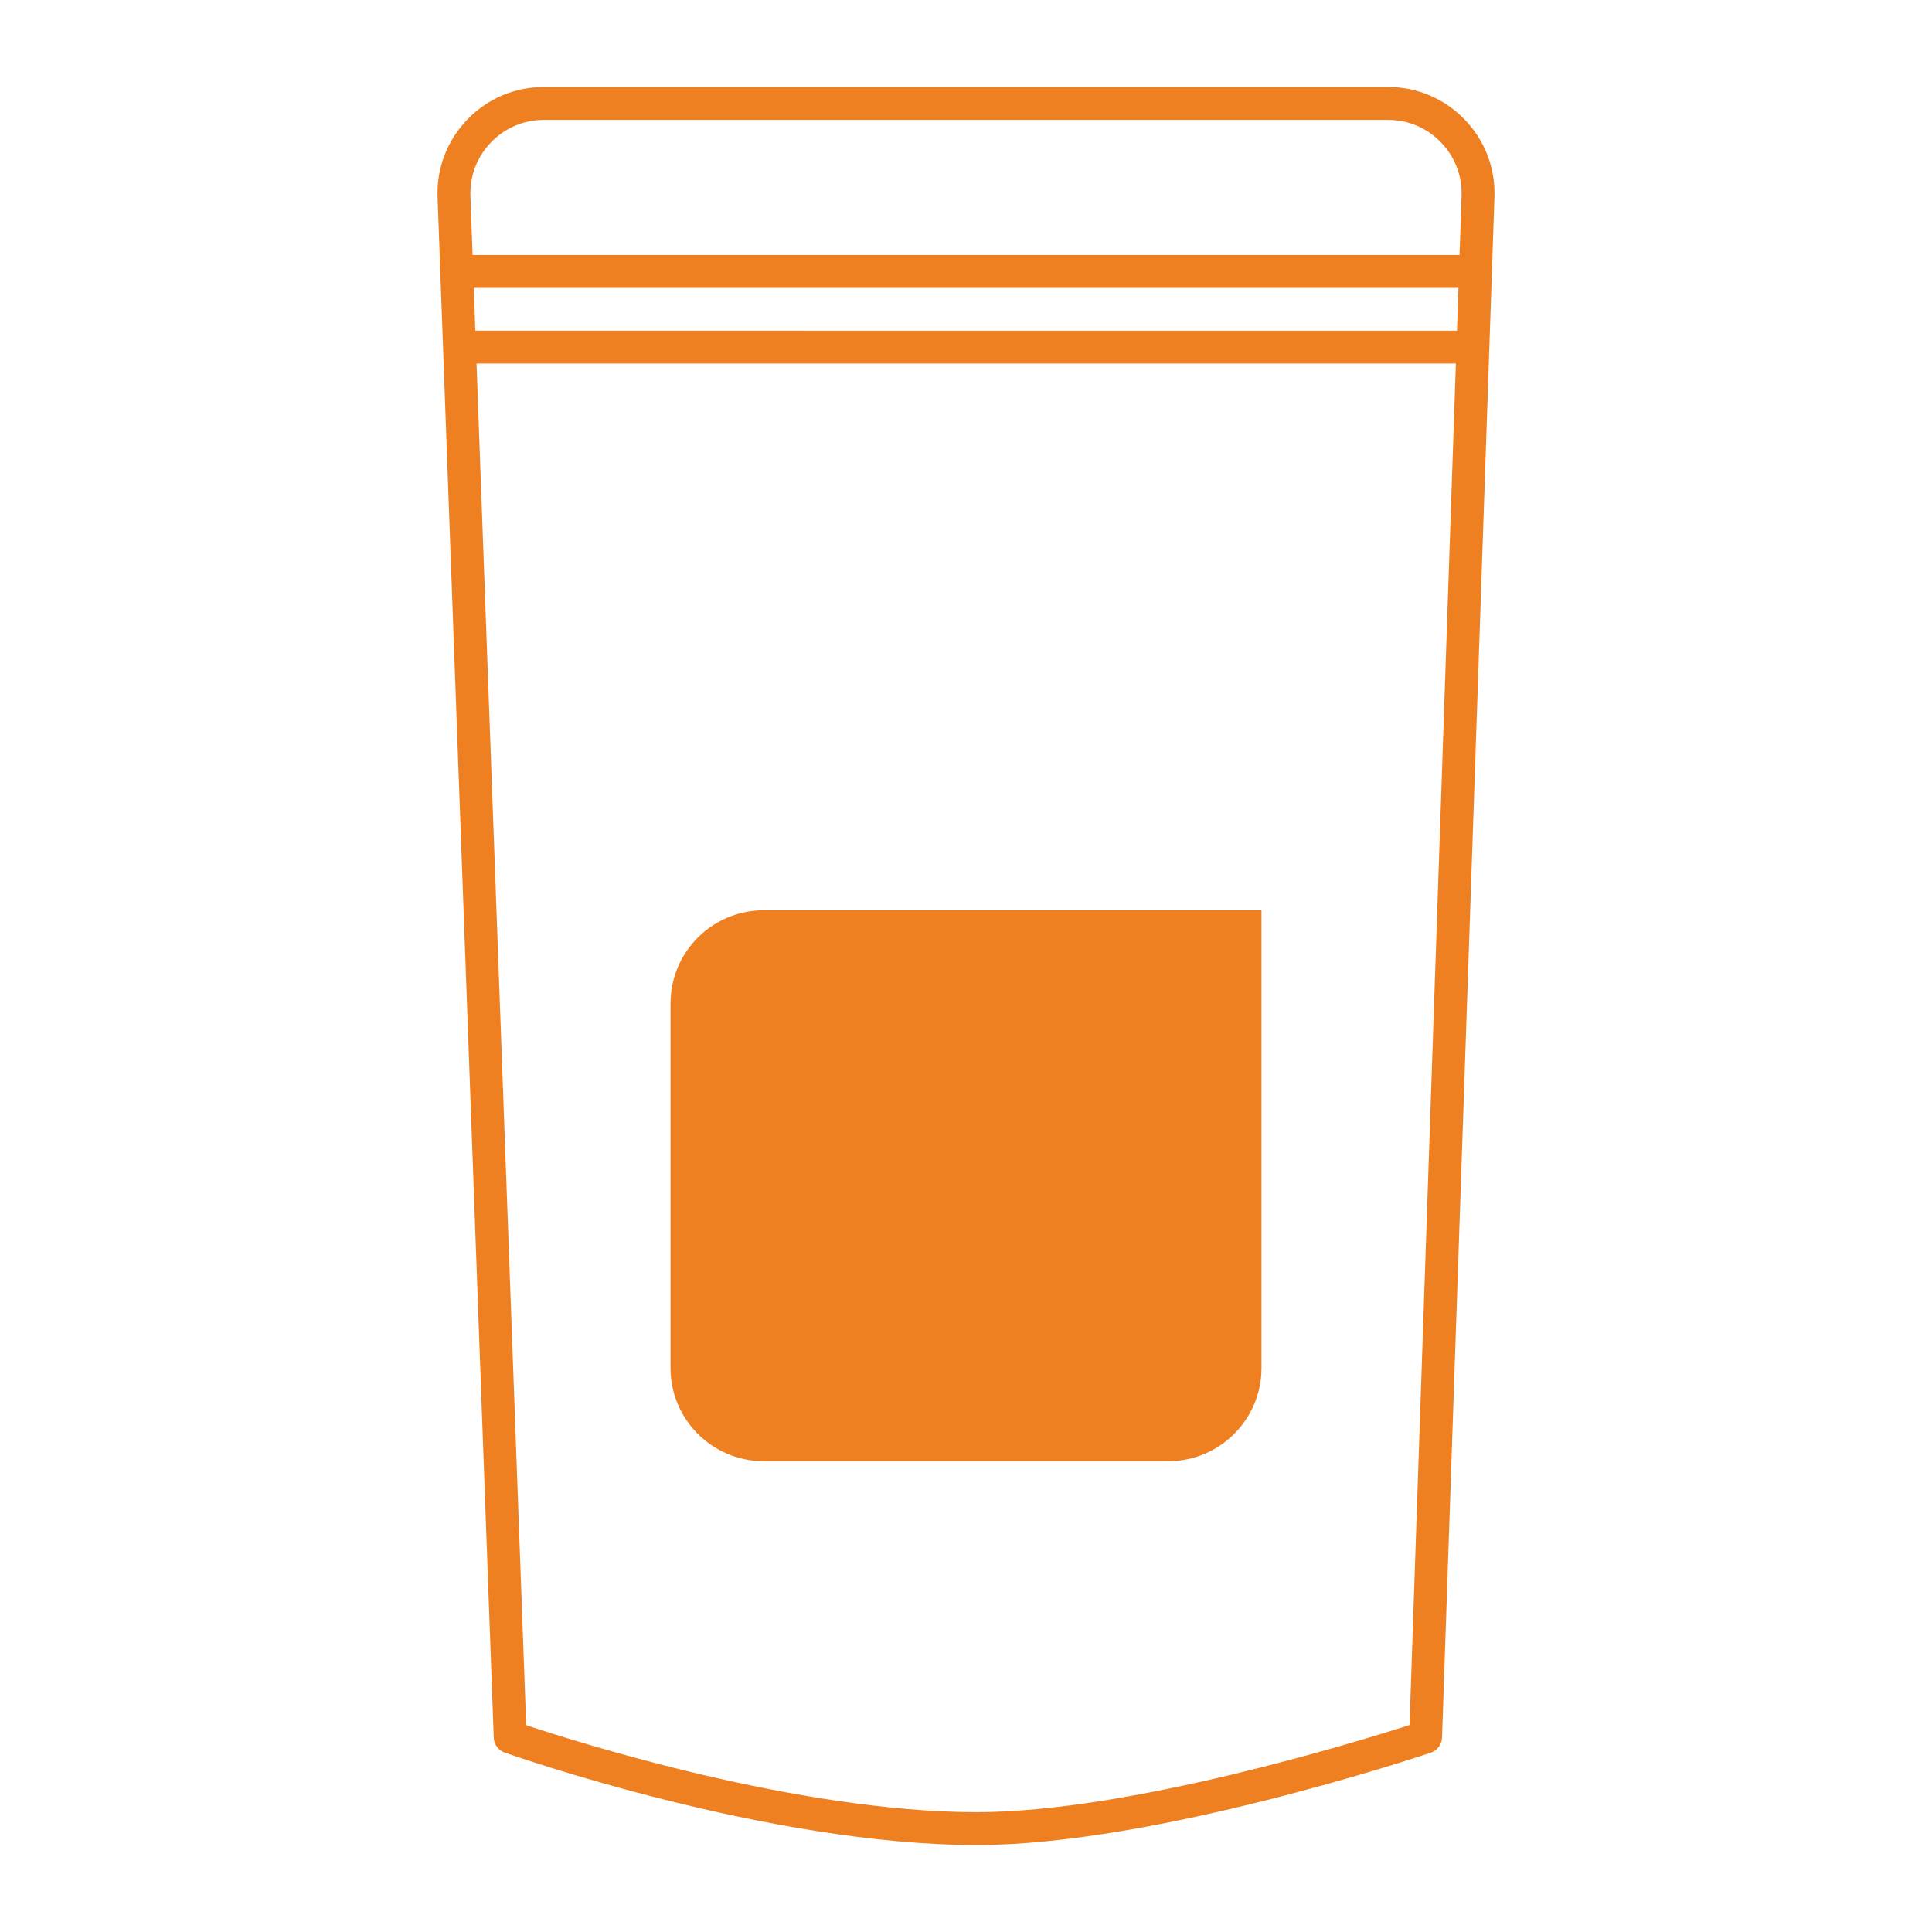
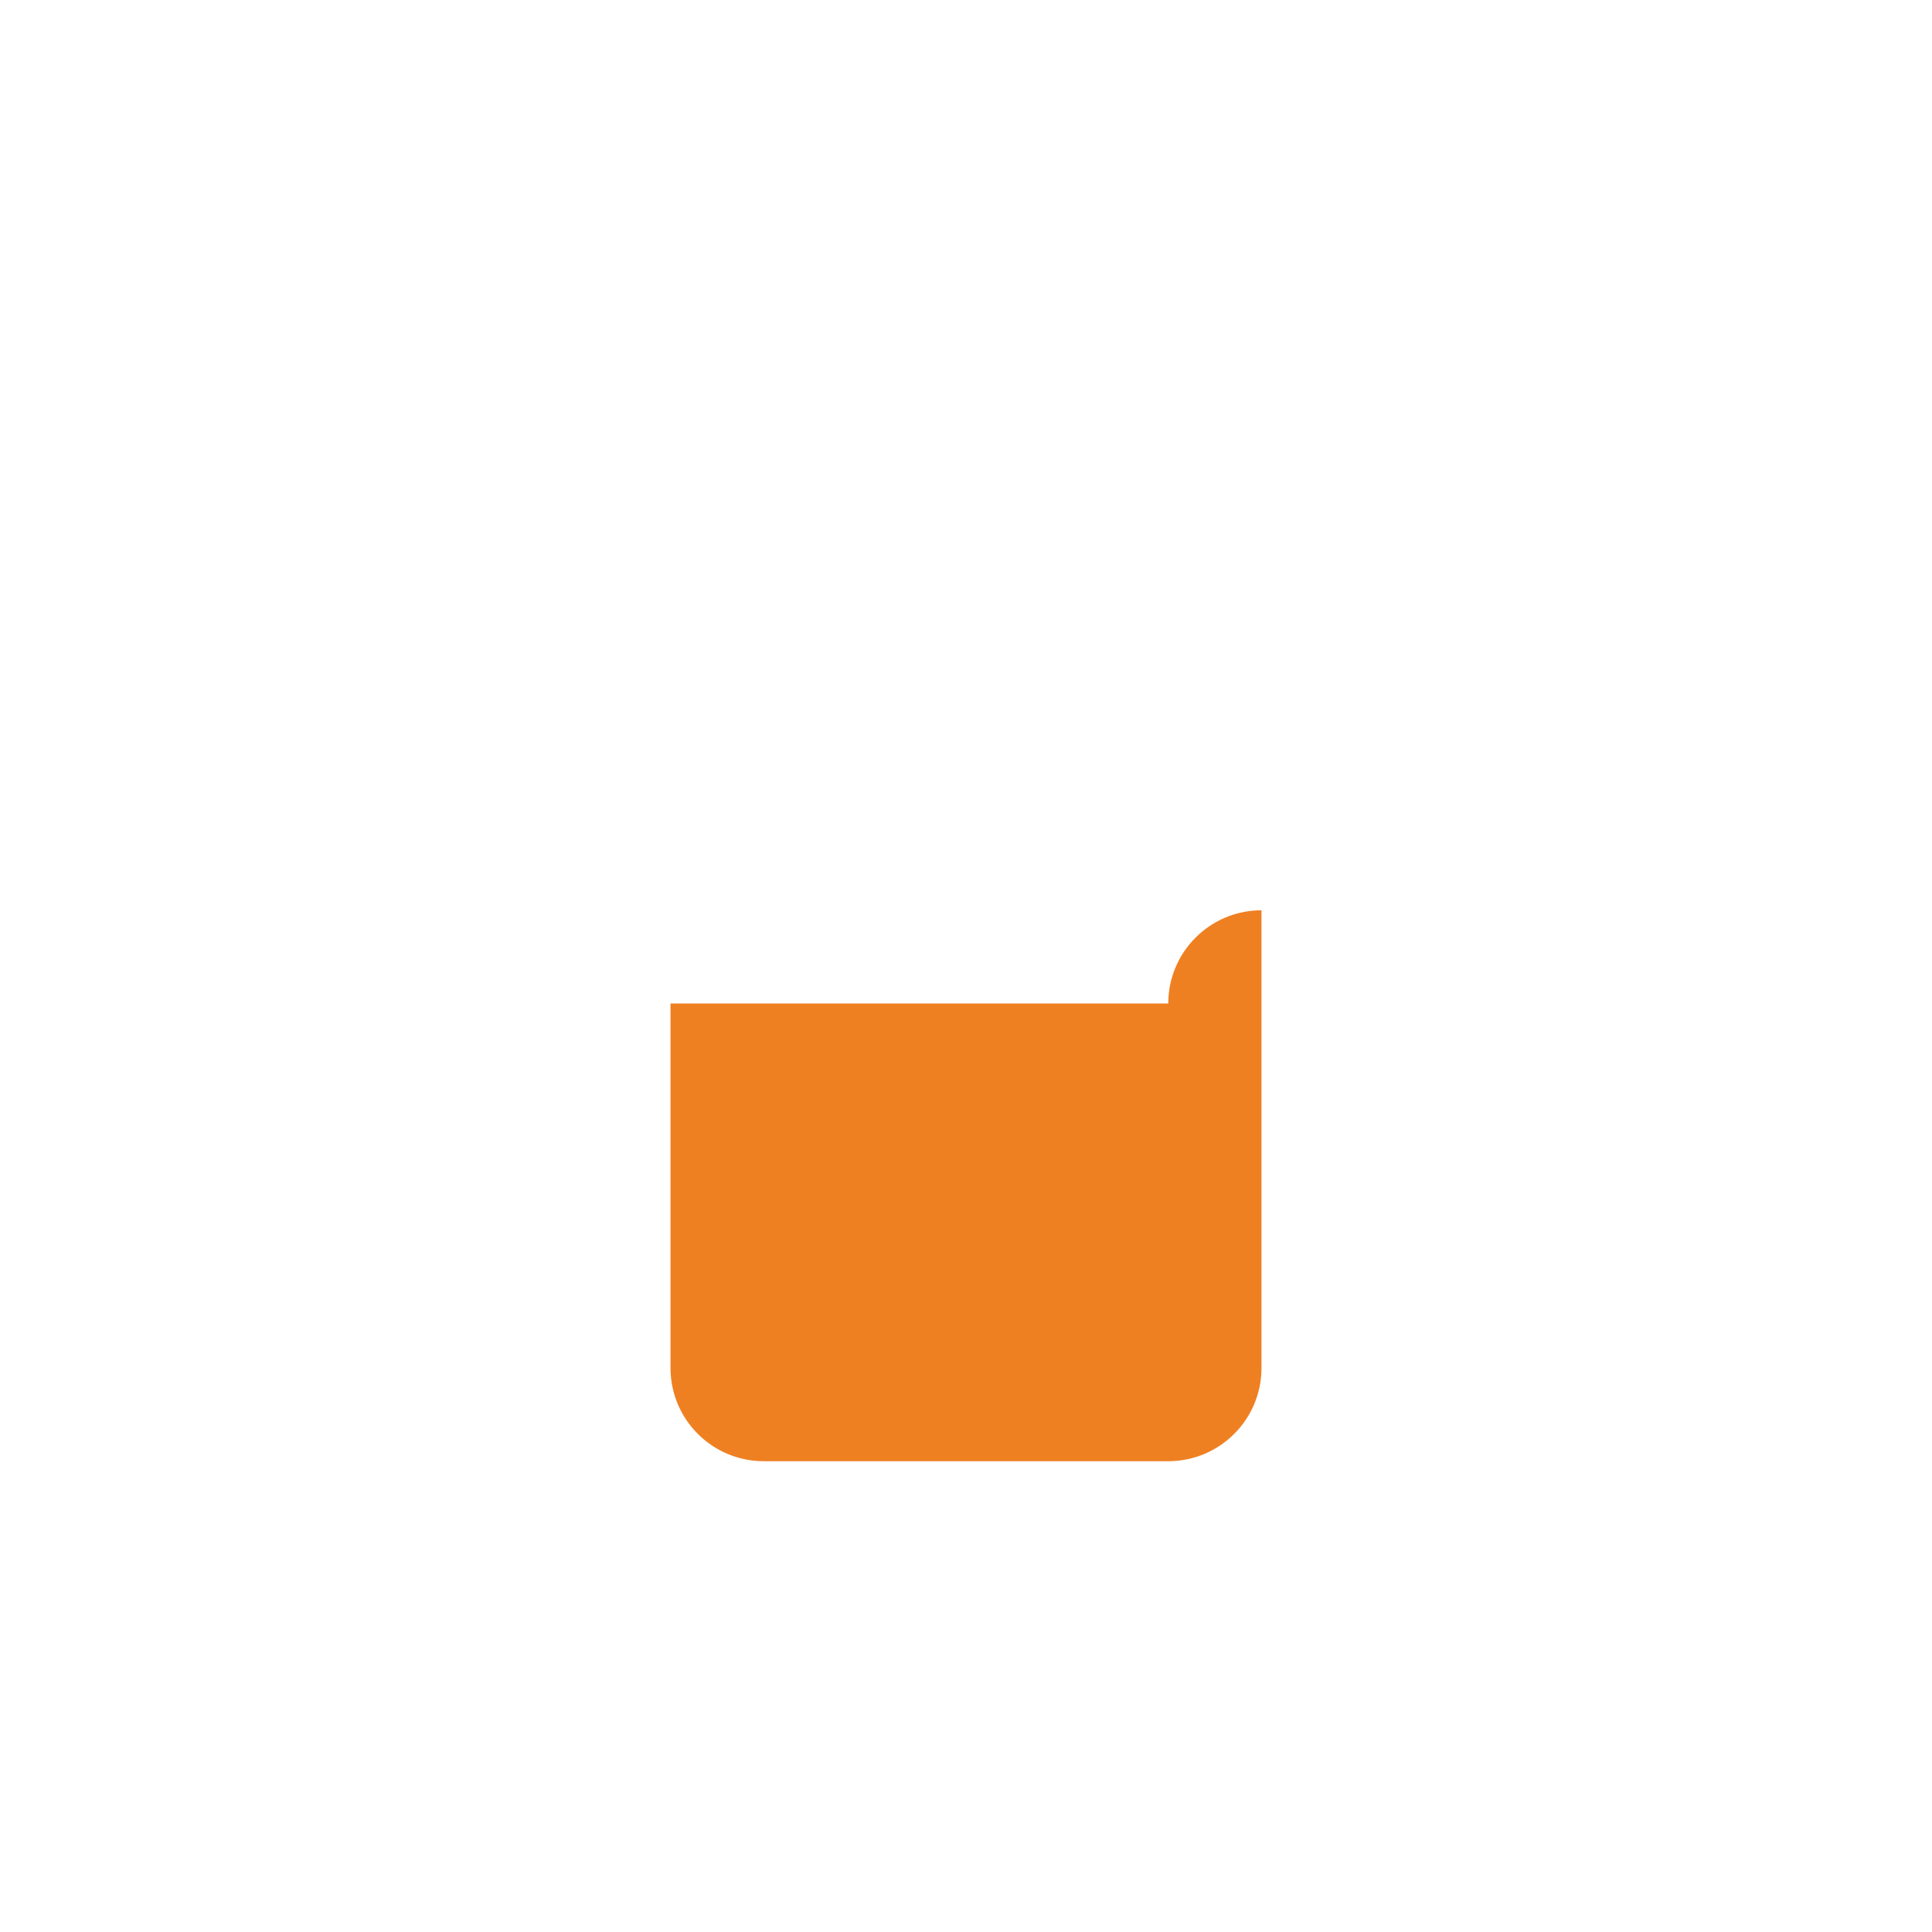
<svg xmlns="http://www.w3.org/2000/svg" id="a" data-name="sachets" width="150" height="150" viewBox="0 0 150 150">
  <defs>
    <style> .b { fill: #ef8022; stroke-width: 0px; } </style>
  </defs>
-   <path class="b" d="m113.709,9.273c-1.572-1.626-3.683-2.522-5.945-2.522H42.235c-2.265,0-4.379.898-5.951,2.529-1.573,1.631-2.394,3.776-2.311,6.04l4.361,119.594c.019.524.356.983.851,1.157.83.293,20.513,7.178,36.662,7.178,13.757,0,34.372-6.879,35.243-7.172.505-.17.851-.635.869-1.167l4.07-119.611c.076-2.261-.747-4.401-2.319-6.027Zm-75.588,1.78c1.087-1.127,2.548-1.748,4.114-1.748h65.529c1.563,0,3.023.619,4.109,1.743,1.086,1.124,1.656,2.604,1.602,4.166l-.156,4.583H36.691l-.167-4.569c-.057-1.565.511-3.048,1.597-4.175Zm75.112,11.297l-.113,3.32H36.905l-.121-3.32h76.449Zm-3.797,111.581c-4.042,1.298-21.776,6.765-33.59,6.765-13.893,0-31.076-5.448-34.993-6.754l-3.855-105.719h76.035l-3.597,105.708Z" />
-   <path class="b" d="m52.058,77.912v28.297c0,3.997,3.24,7.238,7.238,7.238h31.408c3.997,0,7.238-3.24,7.238-7.238v-35.535h-38.645c-3.997,0-7.238,3.24-7.238,7.238Z" />
+   <path class="b" d="m52.058,77.912v28.297c0,3.997,3.24,7.238,7.238,7.238h31.408c3.997,0,7.238-3.24,7.238-7.238v-35.535c-3.997,0-7.238,3.24-7.238,7.238Z" />
</svg>